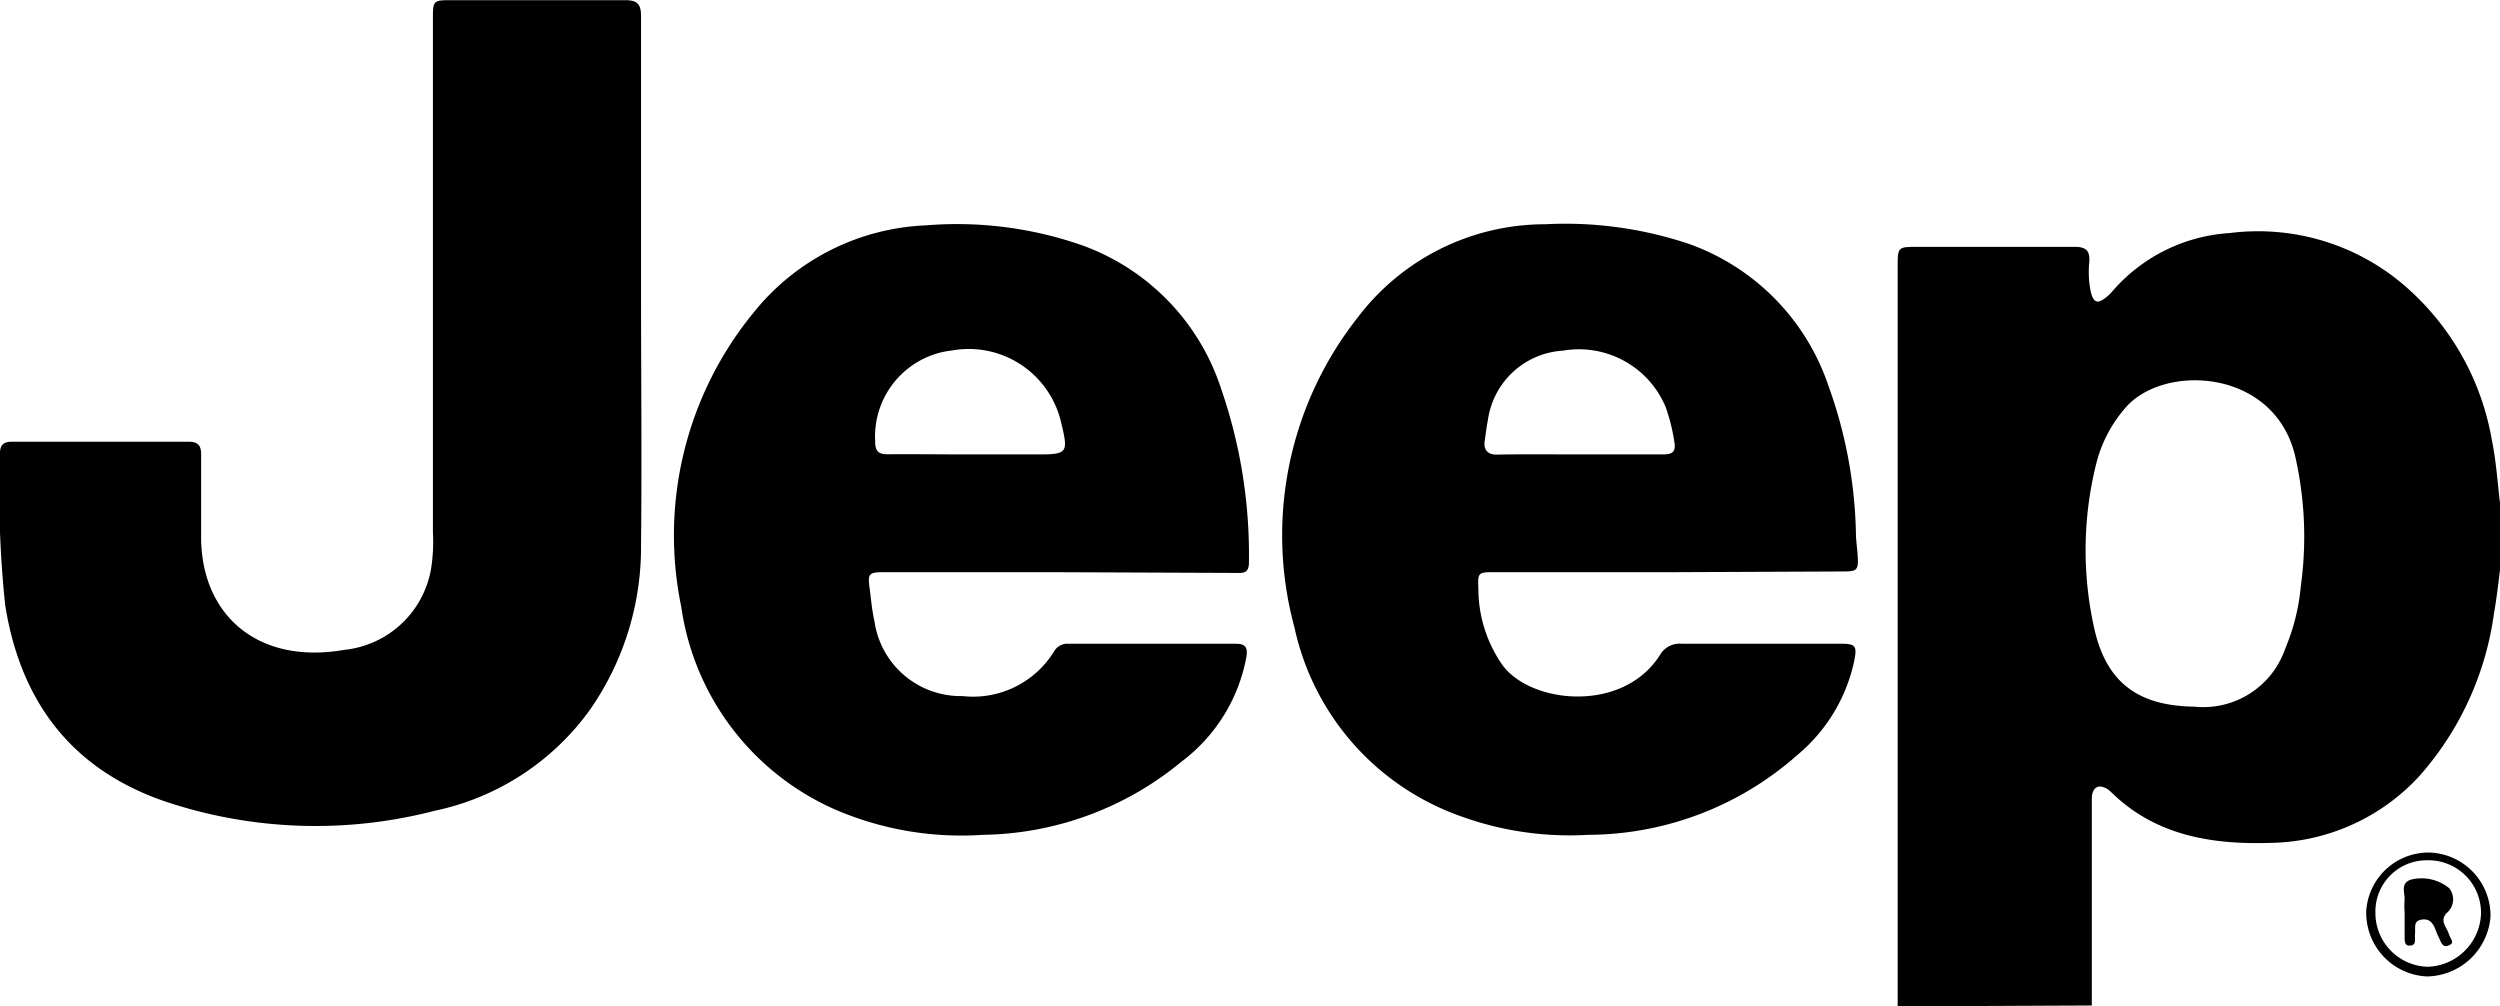
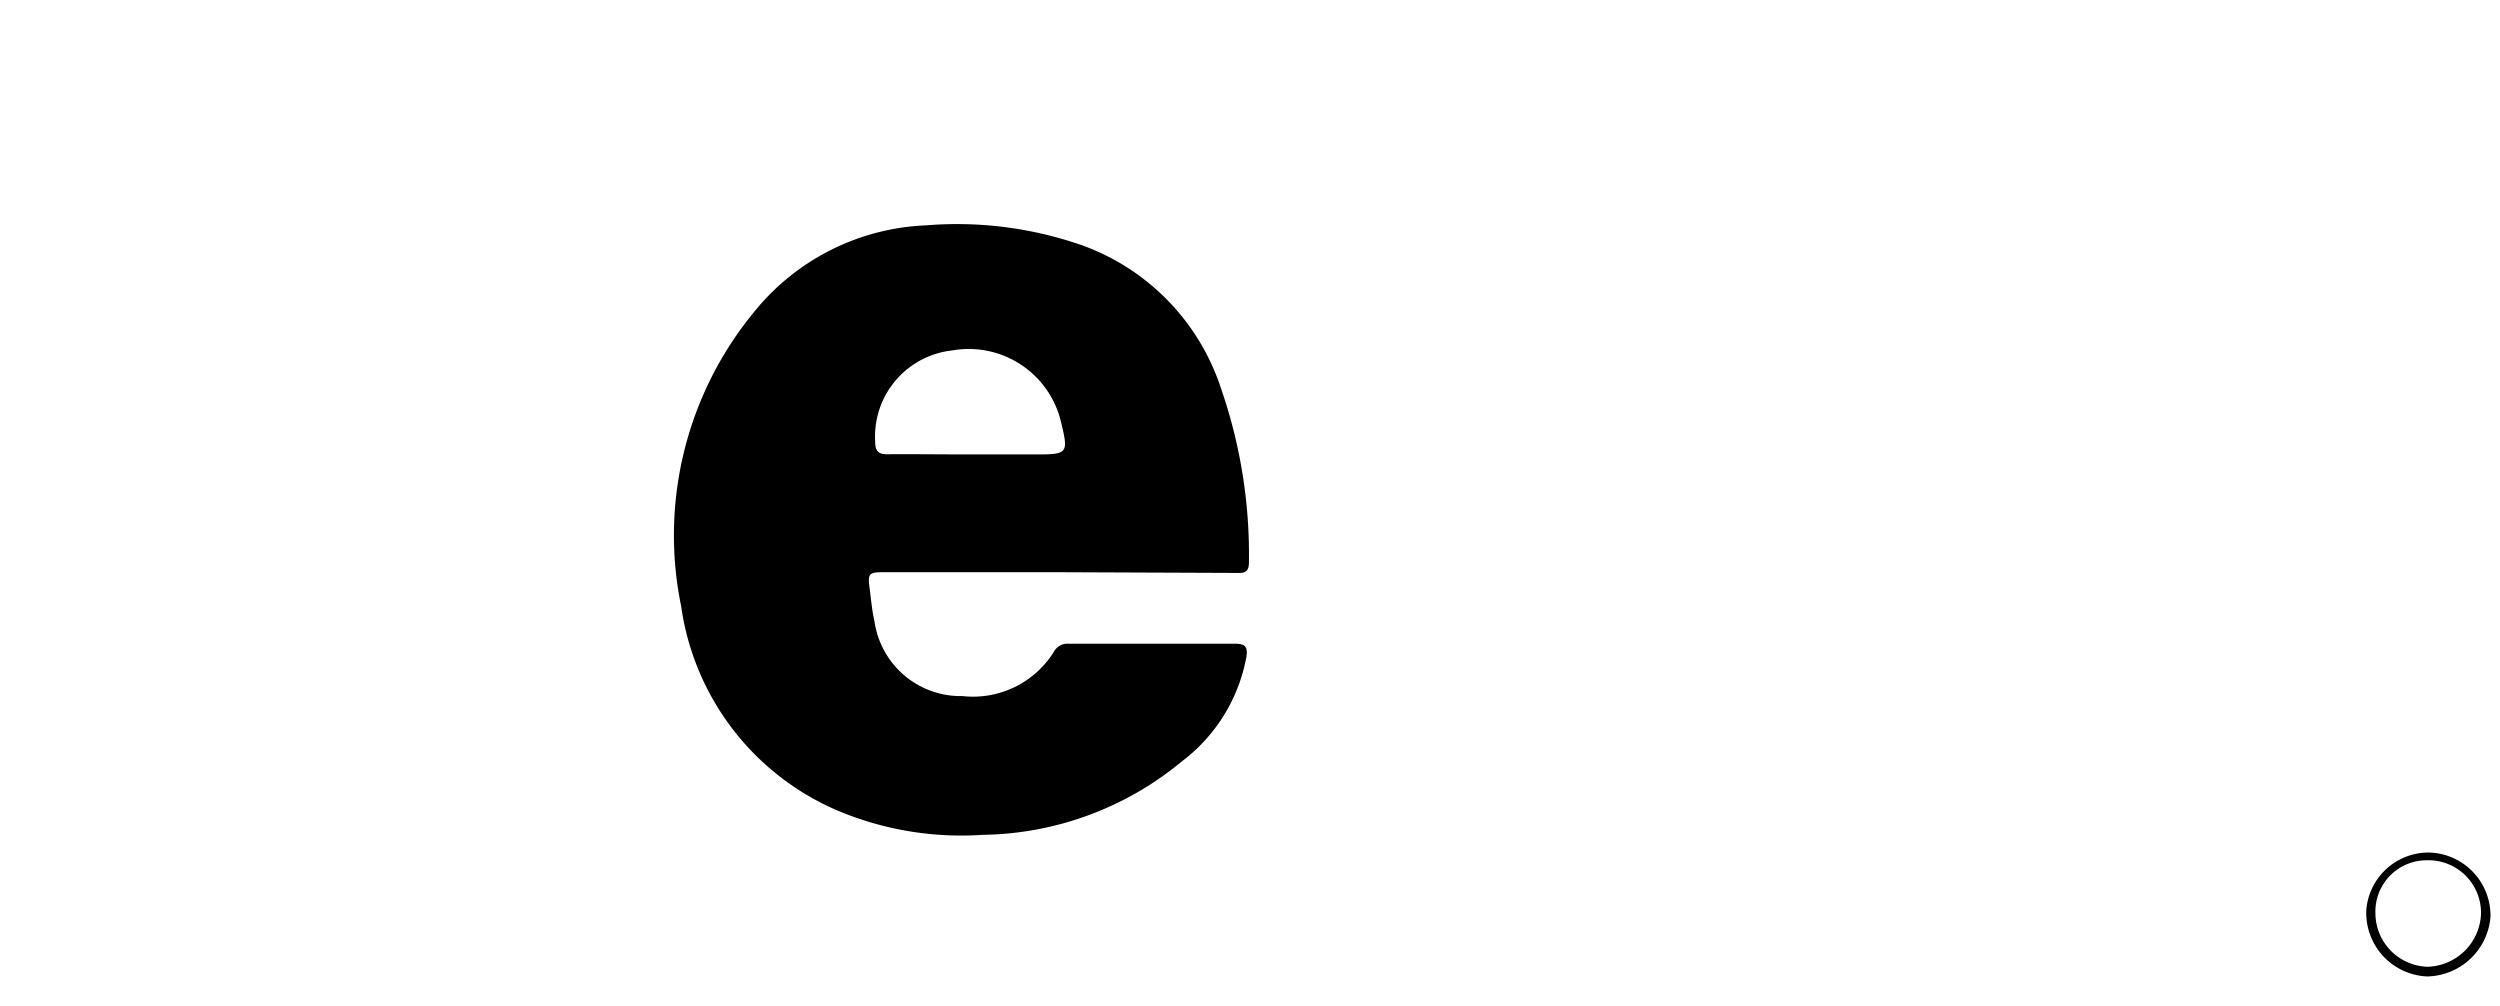
<svg xmlns="http://www.w3.org/2000/svg" id="Capa_1" data-name="Capa 1" viewBox="0 0 139.46 56.14">
  <g id="JaKgPp.tif">
-     <path d="M105.86,56.14c0-.3,0-.6,0-.9V14.89c0-1.12,0-1.12,1.16-1.12,2.9,0,5.8,0,8.7,0,.65,0,.87.21.83.84a5.45,5.45,0,0,0,.08,1.66c.15.63.39.71.89.29a2.76,2.76,0,0,0,.3-.29A9.41,9.41,0,0,1,124.39,13a12.52,12.52,0,0,1,10.09,3.24A14.65,14.65,0,0,1,139,24.52c.27,1.29.33,2.61.51,3.92v2.92c-.12,1-.22,1.93-.39,2.89a17.19,17.19,0,0,1-4.12,9,11.52,11.52,0,0,1-8.35,3.77c-3.27.1-6.41-.4-8.89-2.84l-.16-.14c-.5-.32-.86-.16-.91.43,0,.28,0,.56,0,.83l0,10.79Zm16.55-16.72a4.83,4.83,0,0,0,5.07-3.24,11.69,11.69,0,0,0,.87-3.49A20.2,20.2,0,0,0,128,25.3c-1.25-4.75-7.29-5-9.41-2.58a7.51,7.51,0,0,0-1.66,3.17,19.94,19.94,0,0,0-.14,9C117.43,38,119.19,39.38,122.41,39.42Z" />
-     <path d="M35.76,16c0,4.81.05,9.61,0,14.41a15.86,15.86,0,0,1-2.84,9.17,14.27,14.27,0,0,1-8.68,5.65,26.4,26.4,0,0,1-15.17-.57C3.91,42.84,1.13,39.05.29,33.76A60,60,0,0,1,0,25.28c0-.48.22-.64.68-.64,3.28,0,6.55,0,9.83,0,.57,0,.72.24.71.76,0,1.48,0,3,0,4.45-.05,4.38,3.09,7.26,8,6.4a5.48,5.48,0,0,0,4.82-4.48,9.62,9.62,0,0,0,.11-2.08V.93c0-.86.06-.92.91-.92,3.27,0,6.55,0,9.83,0,.67,0,.87.23.87.89,0,5,0,10.07,0,15.1Z" />
-     <path d="M93.06,31.92H83.37c-.91,0-.94,0-.9.95a7.44,7.44,0,0,0,1.35,4.24c1.58,2.14,6.67,2.69,8.76-.54a1.27,1.27,0,0,1,1.24-.66c3,0,5.9,0,8.85,0,.84,0,.93.11.77.94a9.36,9.36,0,0,1-3.18,5.27,17.69,17.69,0,0,1-11.65,4.45,17.83,17.83,0,0,1-8.16-1.45A14.39,14.39,0,0,1,72.21,35a19.61,19.61,0,0,1,3.53-17.29,13.11,13.11,0,0,1,10.43-5.2,21.73,21.73,0,0,1,8,1.08A12.71,12.71,0,0,1,102,21.53a25.59,25.59,0,0,1,1.53,8.17c0,.39.06.78.09,1.18.07,1,0,1-1,1Zm-5-6.57c1.58,0,3.16,0,4.73,0,.53,0,.71-.18.61-.71a10.13,10.13,0,0,0-.49-1.95,5.24,5.24,0,0,0-5.71-3.13A4.5,4.5,0,0,0,83,23.44c-.08.39-.12.78-.18,1.17s.1.76.67.75C85,25.33,86.5,25.35,88,25.35Z" />
    <path d="M59.05,31.92H49.29c-.82,0-.89.08-.78.88.08.62.13,1.24.27,1.85a4.86,4.86,0,0,0,4.91,4.18,5.31,5.31,0,0,0,5.11-2.49.85.85,0,0,1,.8-.43c3.12,0,6.23,0,9.34,0,.55,0,.67.22.59.73a9.43,9.43,0,0,1-3.61,5.84,17.76,17.76,0,0,1-11.09,4.09,17.79,17.79,0,0,1-8.1-1.35A14.61,14.61,0,0,1,38,33.83a19.6,19.6,0,0,1,4.06-16.42,13,13,0,0,1,9.61-4.84,21.17,21.17,0,0,1,8.71,1.12,12.67,12.67,0,0,1,7.74,8,28.32,28.32,0,0,1,1.55,9.7c0,.65-.41.57-.79.57Zm-5-6.57h3.76c1.76,0,1.8-.06,1.38-1.8a5.29,5.29,0,0,0-6.08-4,4.83,4.83,0,0,0-4.29,5.06c0,.54.16.74.71.73C51.08,25.33,52.59,25.35,54.09,25.35Z" />
    <path d="M135.57,47.56a3.52,3.52,0,0,1,3.36,3.57,3.61,3.61,0,0,1-3.54,3.34A3.55,3.55,0,0,1,132,50.8,3.48,3.48,0,0,1,135.57,47.56Zm-3.06,3.37a3,3,0,0,0,2.89,3,3.07,3.07,0,0,0,3-2.94,2.93,2.93,0,0,0-3-3A2.86,2.86,0,0,0,132.51,50.93Z" />
-     <path d="M134.14,50.9a4.82,4.82,0,0,1,0-.76c0-.37-.23-.88.35-1.07a2.43,2.43,0,0,1,2.14.48,1,1,0,0,1-.15,1.39c-.4.43,0,.77.12,1.14s.36.5,0,.66-.44-.22-.56-.46-.11-.25-.16-.38c-.14-.36-.32-.68-.8-.6s-.32.48-.36.77a2.64,2.64,0,0,0,0,.28c0,.19,0,.39-.28.4s-.29-.2-.3-.39c0-.49,0-1,0-1.46Z" />
  </g>
</svg>